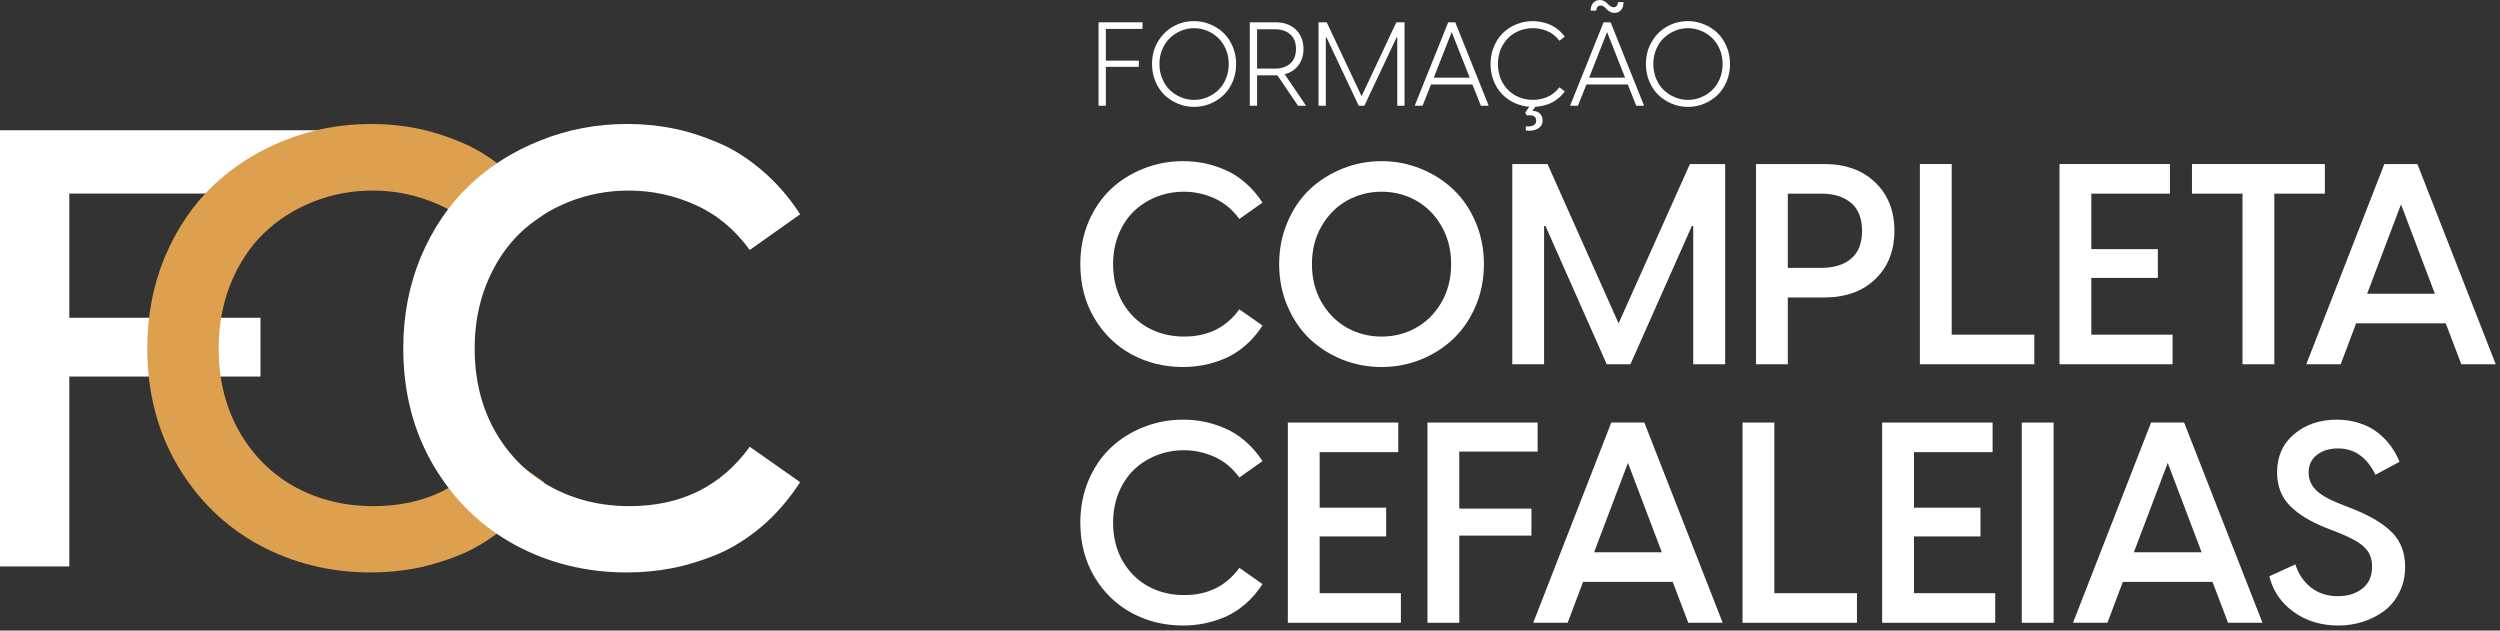
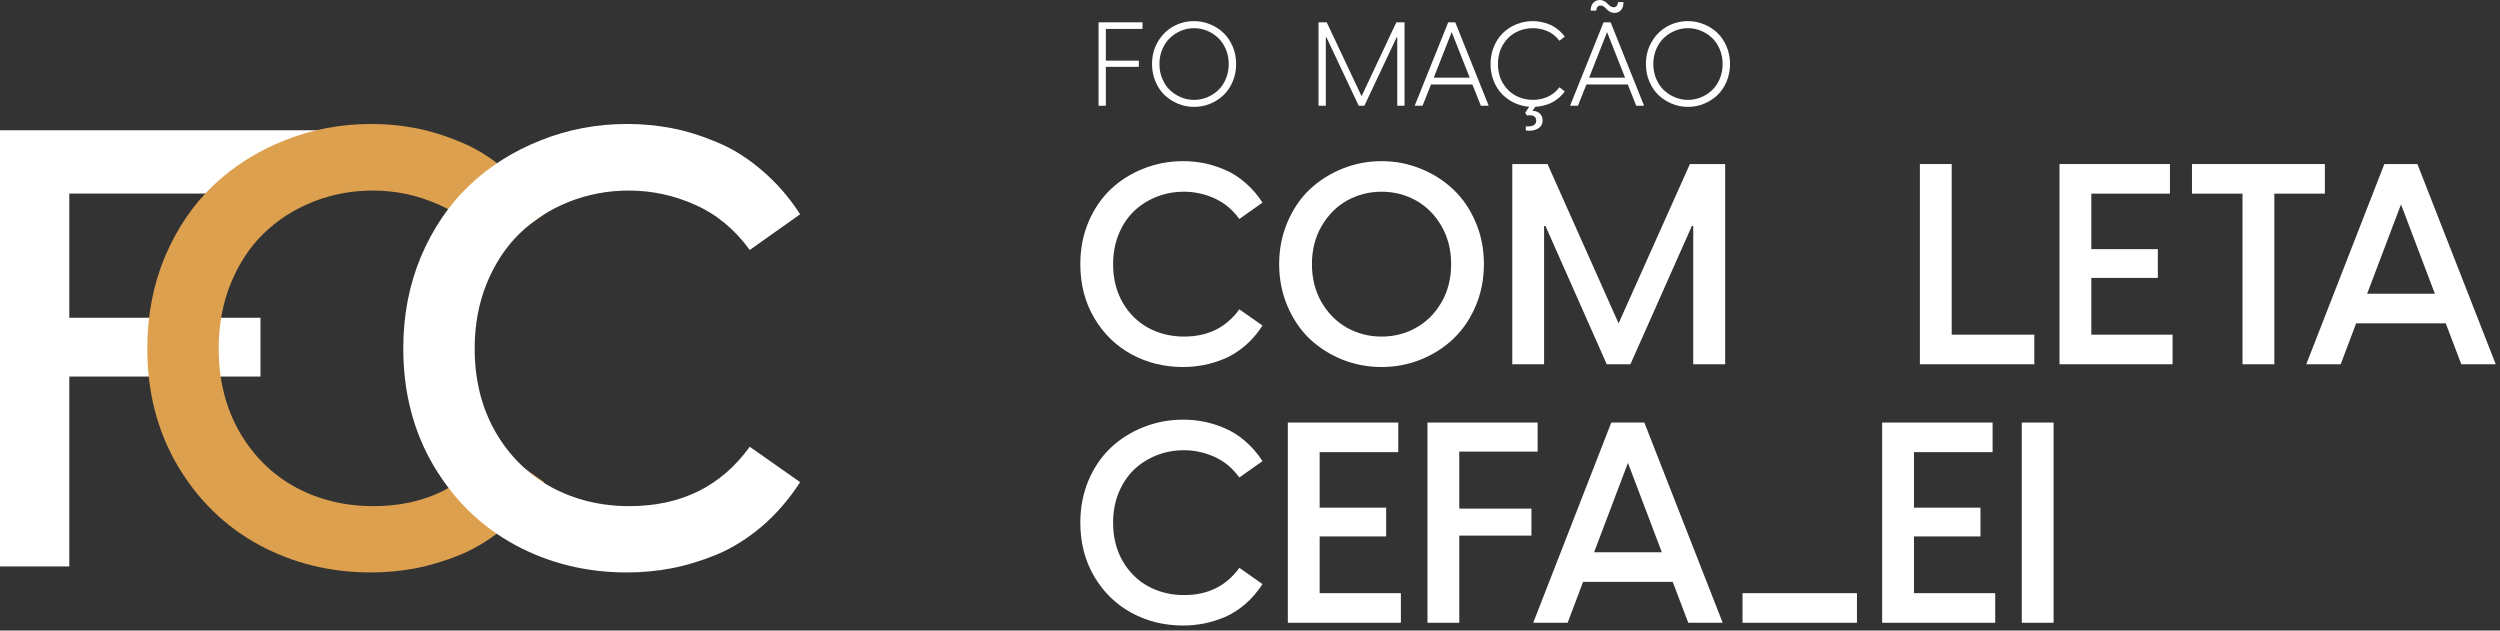
<svg xmlns="http://www.w3.org/2000/svg" width="337" height="85" viewBox="0 0 337 85" fill="none">
  <rect x="0" y="0" width="337" height="85" fill="#333333" stroke="none" />
  <path d="M0 76.356V17.561H43.739V26.093H9.341V42.834H35.113V50.76H9.341V76.356H0Z" fill="white" />
  <path d="M50.02 77.165C44.521 77.165 39.48 75.925 34.897 73.444C30.341 70.964 26.688 67.406 23.939 62.769C21.216 58.132 19.855 52.862 19.855 46.958C19.855 42.51 20.65 38.386 22.24 34.584C23.858 30.784 26.028 27.589 28.751 25.001C31.473 22.413 34.668 20.391 38.334 18.936C42.027 17.453 45.923 16.711 50.02 16.711C52.069 16.711 54.078 16.9 56.045 17.277C58.014 17.655 60.049 18.288 62.151 19.178C64.254 20.041 66.276 21.308 68.217 22.979C70.158 24.624 71.87 26.591 73.353 28.883L66.559 33.695C64.537 30.918 62.098 28.896 59.24 27.629C56.383 26.335 53.39 25.688 50.263 25.688C47.406 25.688 44.696 26.201 42.135 27.225C39.601 28.249 37.404 29.665 35.544 31.471C33.684 33.277 32.201 35.528 31.096 38.224C30.018 40.893 29.479 43.804 29.479 46.958C29.479 51.191 30.409 54.938 32.269 58.2C34.156 61.462 36.676 63.955 39.83 65.68C42.984 67.379 46.489 68.228 50.344 68.228C57.299 68.228 62.704 65.559 66.559 60.222L73.353 64.993C71.87 67.284 70.158 69.266 68.217 70.937C66.276 72.582 64.254 73.849 62.151 74.738C60.049 75.601 58.014 76.221 56.045 76.599C54.078 76.976 52.069 77.165 50.02 77.165Z" fill="#DCA04E" />
  <path d="M84.527 77.165C79.027 77.165 73.986 75.925 69.403 73.444C64.847 70.964 61.195 67.406 58.445 62.769C55.722 58.132 54.361 52.862 54.361 46.958C54.361 42.51 55.156 38.386 56.747 34.584C58.364 30.784 60.534 27.589 63.257 25.001C65.98 22.413 69.174 20.391 72.841 18.936C76.534 17.453 80.429 16.711 84.527 16.711C86.576 16.711 88.584 16.9 90.552 17.277C92.52 17.655 94.555 18.288 96.658 19.178C98.761 20.041 100.782 21.308 102.723 22.979C104.664 24.624 106.376 26.591 107.859 28.883L101.065 33.695C99.044 30.918 96.604 28.896 93.746 27.629C90.889 26.335 87.897 25.688 84.769 25.688C81.912 25.688 79.203 26.201 76.642 27.225C74.108 28.249 71.91 29.665 70.05 31.471C68.19 33.277 66.708 35.528 65.602 38.224C64.524 40.893 63.985 43.804 63.985 46.958C63.985 51.191 64.915 54.938 66.775 58.2C68.662 61.462 71.183 63.955 74.337 65.68C77.491 67.379 80.995 68.228 84.85 68.228C91.805 68.228 97.21 65.559 101.065 60.222L107.859 64.993C106.376 67.284 104.664 69.266 102.723 70.937C100.782 72.582 98.761 73.849 96.658 74.738C94.555 75.601 92.52 76.221 90.552 76.599C88.584 76.976 86.576 77.165 84.527 77.165Z" fill="white" />
  <path d="M148.085 14.254V3.009H154.01V3.898H149.068V8.175H153.515V9.01H149.068V14.254H148.085Z" fill="white" />
  <path d="M163.113 13.991C162.427 14.27 161.711 14.409 160.963 14.409C160.215 14.409 159.499 14.27 158.813 13.991C158.127 13.708 157.524 13.321 157.003 12.831C156.482 12.336 156.067 11.725 155.758 10.998C155.448 10.266 155.294 9.477 155.294 8.631C155.294 7.507 155.559 6.499 156.09 5.607C156.621 4.715 157.315 4.032 158.171 3.558C159.032 3.083 159.963 2.846 160.963 2.846C161.711 2.846 162.427 2.988 163.113 3.272C163.804 3.55 164.407 3.937 164.923 4.432C165.444 4.927 165.859 5.54 166.168 6.272C166.477 6.999 166.632 7.786 166.632 8.631C166.632 9.477 166.477 10.266 166.168 10.998C165.859 11.725 165.444 12.336 164.923 12.831C164.407 13.321 163.804 13.708 163.113 13.991ZM156.678 6.644C156.42 7.257 156.291 7.92 156.291 8.631C156.291 9.343 156.42 10.005 156.678 10.619C156.936 11.233 157.281 11.746 157.715 12.158C158.148 12.566 158.645 12.885 159.207 13.117C159.769 13.349 160.354 13.465 160.963 13.465C161.571 13.465 162.157 13.349 162.719 13.117C163.281 12.885 163.778 12.566 164.211 12.158C164.644 11.746 164.99 11.233 165.248 10.619C165.505 10.005 165.634 9.343 165.634 8.631C165.634 7.92 165.505 7.257 165.248 6.644C164.99 6.03 164.644 5.52 164.211 5.112C163.778 4.7 163.281 4.378 162.719 4.146C162.157 3.913 161.571 3.797 160.963 3.797C160.354 3.797 159.769 3.913 159.207 4.146C158.645 4.378 158.148 4.7 157.715 5.112C157.281 5.52 156.936 6.03 156.678 6.644Z" fill="white" />
-   <path d="M174.97 14.254L172.193 10.155H169.455V14.254H168.473V3.009H171.961C173.116 3.009 174.029 3.344 174.699 4.014C175.374 4.684 175.712 5.543 175.712 6.59C175.712 7.445 175.488 8.178 175.039 8.786C174.596 9.389 173.974 9.797 173.175 10.008L176.06 14.254H174.97ZM169.455 9.25H171.829C172.721 9.25 173.423 9.018 173.933 8.554C174.444 8.09 174.699 7.435 174.699 6.59C174.699 5.744 174.444 5.092 173.933 4.633C173.428 4.174 172.727 3.944 171.829 3.944H169.455V9.25Z" fill="white" />
  <path d="M177.738 14.254V3.009H178.844L183.539 12.97L188.226 3.009H189.332V14.254H188.35V5.019H188.272L183.918 14.254H183.152L178.798 5.019H178.721V14.254H177.738Z" fill="white" />
  <path d="M195.218 3.009H196.169L200.678 14.254H199.618L198.481 11.385H192.905L191.76 14.254H190.701L195.218 3.009ZM193.269 10.472H198.118L195.689 4.323L193.269 10.472Z" fill="white" />
  <path d="M205.674 17.038C206.613 17.095 207.082 16.837 207.082 16.265C207.082 15.992 206.979 15.791 206.773 15.662C206.571 15.538 206.262 15.507 205.844 15.569L205.597 15.205L206.131 14.393C205.404 14.332 204.723 14.148 204.089 13.844C203.455 13.54 202.903 13.14 202.434 12.645C201.97 12.15 201.601 11.557 201.328 10.867C201.06 10.171 200.925 9.425 200.925 8.631C200.925 7.796 201.075 7.017 201.374 6.296C201.673 5.569 202.078 4.955 202.588 4.455C203.099 3.955 203.702 3.563 204.398 3.279C205.094 2.991 205.832 2.846 206.61 2.846C206.971 2.846 207.327 2.88 207.677 2.947C208.028 3.009 208.397 3.114 208.783 3.264C209.17 3.408 209.549 3.625 209.92 3.913C210.297 4.197 210.634 4.54 210.934 4.942L210.207 5.491C209.737 4.873 209.188 4.437 208.559 4.184C207.93 3.926 207.291 3.797 206.641 3.797C205.775 3.797 204.983 3.996 204.267 4.393C203.555 4.79 202.985 5.36 202.557 6.102C202.135 6.845 201.923 7.688 201.923 8.631C201.923 9.575 202.135 10.418 202.557 11.16C202.985 11.903 203.558 12.473 204.274 12.87C204.991 13.267 205.785 13.465 206.657 13.465C207.296 13.465 207.93 13.336 208.559 13.079C209.188 12.821 209.737 12.382 210.207 11.764L210.934 12.321C210.66 12.692 210.356 13.014 210.021 13.287C209.686 13.556 209.34 13.767 208.985 13.922C208.634 14.071 208.294 14.182 207.964 14.254C207.634 14.332 207.298 14.378 206.958 14.393L206.579 14.95C206.966 14.94 207.288 15.051 207.546 15.283C207.809 15.52 207.94 15.832 207.94 16.219C207.94 16.739 207.714 17.121 207.26 17.363C206.806 17.611 206.278 17.683 205.674 17.58V17.038Z" fill="white" />
  <path d="M216.162 3.009H217.113L221.622 14.254H220.563L219.426 11.385H213.849L212.705 14.254H211.645L216.162 3.009ZM214.213 10.472H219.062L216.634 4.323L214.213 10.472ZM214.422 1.439C214.422 0.969 214.54 0.614 214.777 0.371C215.015 0.124 215.306 0 215.651 0C215.868 0 216.069 0.052 216.255 0.155C216.44 0.258 216.587 0.371 216.696 0.495C216.804 0.614 216.93 0.724 217.074 0.828C217.219 0.931 217.363 0.982 217.508 0.982C217.688 0.982 217.83 0.918 217.933 0.789C218.041 0.655 218.095 0.487 218.095 0.286H218.853C218.853 0.766 218.735 1.129 218.498 1.377C218.266 1.619 217.977 1.74 217.631 1.74C217.41 1.74 217.206 1.689 217.02 1.586C216.835 1.482 216.688 1.369 216.579 1.245C216.471 1.116 216.345 1 216.201 0.897C216.056 0.794 215.912 0.742 215.767 0.742C215.587 0.742 215.443 0.81 215.334 0.944C215.231 1.072 215.18 1.237 215.18 1.439H214.422Z" fill="white" />
  <path d="M229.689 13.991C229.003 14.27 228.286 14.409 227.539 14.409C226.791 14.409 226.075 14.27 225.389 13.991C224.703 13.708 224.1 13.321 223.579 12.831C223.058 12.336 222.643 11.725 222.334 10.998C222.024 10.266 221.87 9.477 221.87 8.631C221.87 7.507 222.135 6.499 222.666 5.607C223.197 4.715 223.891 4.032 224.747 3.558C225.608 3.083 226.539 2.846 227.539 2.846C228.286 2.846 229.003 2.988 229.689 3.272C230.38 3.55 230.983 3.937 231.499 4.432C232.02 4.927 232.435 5.54 232.744 6.272C233.053 6.999 233.208 7.786 233.208 8.631C233.208 9.477 233.053 10.266 232.744 10.998C232.435 11.725 232.02 12.336 231.499 12.831C230.983 13.321 230.38 13.708 229.689 13.991ZM223.254 6.644C222.996 7.257 222.867 7.92 222.867 8.631C222.867 9.343 222.996 10.005 223.254 10.619C223.512 11.233 223.857 11.746 224.29 12.158C224.724 12.566 225.221 12.885 225.783 13.117C226.345 13.349 226.93 13.465 227.539 13.465C228.147 13.465 228.732 13.349 229.295 13.117C229.857 12.885 230.354 12.566 230.787 12.158C231.22 11.746 231.566 11.233 231.824 10.619C232.081 10.005 232.21 9.343 232.21 8.631C232.21 7.92 232.081 7.257 231.824 6.644C231.566 6.03 231.22 5.52 230.787 5.112C230.354 4.7 229.857 4.378 229.295 4.146C228.732 3.913 228.147 3.797 227.539 3.797C226.93 3.797 226.345 3.913 225.783 4.146C225.221 4.378 224.724 4.7 224.29 5.112C223.857 5.52 223.512 6.03 223.254 6.644Z" fill="white" />
  <path d="M159.474 49.473C156.95 49.473 154.636 48.904 152.532 47.765C150.441 46.627 148.764 44.993 147.502 42.865C146.252 40.736 145.627 38.317 145.627 35.607C145.627 33.565 145.992 31.672 146.722 29.927C147.465 28.182 148.461 26.716 149.711 25.528C150.96 24.34 152.427 23.412 154.11 22.744C155.805 22.063 157.593 21.723 159.474 21.723C160.415 21.723 161.337 21.809 162.24 21.983C163.143 22.156 164.078 22.447 165.043 22.855C166.008 23.251 166.936 23.832 167.827 24.6C168.718 25.355 169.504 26.258 170.185 27.31L167.066 29.519C166.138 28.244 165.018 27.316 163.706 26.734C162.395 26.14 161.021 25.843 159.586 25.843C158.274 25.843 157.03 26.079 155.855 26.549C154.691 27.019 153.683 27.669 152.829 28.498C151.975 29.327 151.295 30.36 150.787 31.598C150.292 32.823 150.045 34.159 150.045 35.607C150.045 37.55 150.472 39.27 151.326 40.767C152.192 42.265 153.349 43.409 154.797 44.201C156.244 44.981 157.853 45.371 159.623 45.371C162.815 45.371 165.297 44.146 167.066 41.695L170.185 43.886C169.504 44.938 168.718 45.847 167.827 46.614C166.936 47.369 166.008 47.951 165.043 48.359C164.078 48.755 163.143 49.04 162.24 49.213C161.337 49.386 160.415 49.473 159.474 49.473Z" fill="white" />
  <path d="M186.241 49.473C184.385 49.473 182.615 49.139 180.932 48.471C179.261 47.79 177.795 46.856 176.533 45.668C175.283 44.467 174.287 42.995 173.544 41.25C172.802 39.505 172.431 37.624 172.431 35.607C172.431 33.59 172.802 31.709 173.544 29.964C174.287 28.207 175.283 26.734 176.533 25.546C177.795 24.358 179.261 23.424 180.932 22.744C182.615 22.063 184.385 21.723 186.241 21.723C188.085 21.723 189.842 22.063 191.512 22.744C193.195 23.424 194.662 24.358 195.912 25.546C197.174 26.734 198.176 28.207 198.919 29.964C199.661 31.709 200.032 33.59 200.032 35.607C200.032 37.624 199.661 39.505 198.919 41.25C198.176 42.995 197.174 44.467 195.912 45.668C194.662 46.856 193.195 47.79 191.512 48.471C189.842 49.139 188.085 49.473 186.241 49.473ZM178.148 30.484C177.281 31.981 176.848 33.689 176.848 35.607C176.848 37.525 177.281 39.239 178.148 40.749C179.026 42.246 180.171 43.391 181.582 44.183C183.005 44.975 184.558 45.371 186.241 45.371C187.924 45.371 189.471 44.975 190.881 44.183C192.304 43.391 193.449 42.246 194.315 40.749C195.181 39.239 195.615 37.525 195.615 35.607C195.615 33.689 195.181 31.981 194.315 30.484C193.449 28.974 192.304 27.823 190.881 27.031C189.471 26.239 187.924 25.843 186.241 25.843C184.558 25.843 183.005 26.239 181.582 27.031C180.171 27.823 179.026 28.974 178.148 30.484Z" fill="white" />
  <path d="M203.856 49.102V22.113H208.608L218.186 43.589L227.801 22.113H232.553V49.102H228.247V30.465H228.061L219.782 49.102H216.59L208.33 30.465H208.144V49.102H203.856Z" fill="white" />
-   <path d="M236.711 49.102V22.113H245.899C248.783 22.113 251.078 22.942 252.786 24.6C254.506 26.246 255.366 28.417 255.366 31.115C255.366 33.8 254.506 35.972 252.786 37.63C251.078 39.276 248.783 40.099 245.899 40.099H240.999V49.102H236.711ZM240.999 36.108H245.491C247.211 36.108 248.56 35.694 249.537 34.865C250.515 34.035 251.004 32.786 251.004 31.115C251.004 29.445 250.515 28.195 249.537 27.366C248.56 26.524 247.211 26.103 245.491 26.103H240.999V36.108Z" fill="white" />
  <path d="M258.8 49.102V22.113H263.088V45.111H274.225V49.102H258.8Z" fill="white" />
  <path d="M277.622 49.102V22.113H292.509V26.103H281.91V33.584H290.875V37.463H281.91V45.111H292.861V49.102H277.622Z" fill="white" />
  <path d="M302.291 49.102V26.103H295.479V22.113H313.391V26.103H306.579V49.102H302.291Z" fill="white" />
  <path d="M321.41 22.113H325.865L336.426 49.102H331.786L329.688 43.589H317.605L315.526 49.102H310.885L321.41 22.113ZM319.09 39.598H328.222L323.656 27.551L319.09 39.598Z" fill="white" />
  <path d="M159.474 84.32C156.95 84.32 154.636 83.751 152.532 82.612C150.441 81.474 148.764 79.841 147.502 77.712C146.252 75.584 145.627 73.164 145.627 70.454C145.627 68.412 145.992 66.519 146.722 64.774C147.465 63.029 148.461 61.563 149.711 60.375C150.96 59.187 152.427 58.259 154.11 57.591C155.805 56.91 157.593 56.57 159.474 56.57C160.415 56.57 161.337 56.656 162.24 56.83C163.143 57.003 164.078 57.294 165.043 57.702C166.008 58.098 166.936 58.68 167.827 59.447C168.718 60.202 169.504 61.105 170.185 62.157L167.066 64.366C166.138 63.091 165.018 62.163 163.706 61.582C162.395 60.988 161.021 60.691 159.586 60.691C158.274 60.691 157.03 60.926 155.855 61.396C154.691 61.866 153.683 62.516 152.829 63.345C151.975 64.174 151.295 65.207 150.787 66.445C150.292 67.67 150.045 69.006 150.045 70.454C150.045 72.397 150.472 74.117 151.326 75.615C152.192 77.112 153.349 78.257 154.797 79.049C156.244 79.828 157.853 80.218 159.623 80.218C162.815 80.218 165.297 78.993 167.066 76.543L170.185 78.733C169.504 79.785 168.718 80.694 167.827 81.462C166.936 82.216 166.008 82.798 165.043 83.206C164.078 83.602 163.143 83.887 162.24 84.06C161.337 84.234 160.415 84.32 159.474 84.32Z" fill="white" />
  <path d="M173.6 83.949V56.96H188.487V60.95H177.888V68.431H186.853V72.311H177.888V79.958H188.839V83.949H173.6Z" fill="white" />
  <path d="M192.422 83.949V56.96H207.272V60.876H196.71V68.561H206.436V72.199H196.71V83.949H192.422Z" fill="white" />
  <path d="M217.202 56.96H221.657L232.219 83.949H227.579L225.481 78.436H213.397L211.318 83.949H206.678L217.202 56.96ZM214.882 74.445H224.015L219.448 62.398L214.882 74.445Z" fill="white" />
-   <path d="M234.892 83.949V56.96H239.18V79.958H250.317V83.949H234.892Z" fill="white" />
+   <path d="M234.892 83.949V56.96V79.958H250.317V83.949H234.892Z" fill="white" />
  <path d="M253.714 83.949V56.96H268.601V60.95H258.002V68.431H266.967V72.311H258.002V79.958H268.953V83.949H253.714Z" fill="white" />
  <path d="M272.536 83.949V56.96H276.824V83.949H272.536Z" fill="white" />
-   <path d="M289.966 56.96H294.421L304.982 83.949H300.342L298.244 78.436H286.16L284.081 83.949H279.441L289.966 56.96ZM287.645 74.445H296.778L292.212 62.398L287.645 74.445Z" fill="white" />
-   <path d="M315.191 84.32C312.89 84.32 310.885 83.708 309.177 82.483C307.47 81.245 306.381 79.642 305.91 77.675L309.419 76.079C309.815 77.353 310.508 78.386 311.498 79.178C312.5 79.97 313.719 80.366 315.154 80.366C316.466 80.366 317.561 80.026 318.44 79.346C319.318 78.653 319.758 77.662 319.758 76.376C319.758 75.794 319.665 75.287 319.479 74.853C319.294 74.408 318.997 74.006 318.588 73.647C318.18 73.288 317.722 72.979 317.215 72.719C316.707 72.447 316.058 72.15 315.266 71.828L313.521 71.141C311.417 70.312 309.796 69.316 308.658 68.153C307.519 66.977 306.95 65.486 306.95 63.679C306.95 61.538 307.717 59.818 309.252 58.519C310.798 57.219 312.717 56.57 315.006 56.57C316.107 56.57 317.134 56.731 318.087 57.052C319.04 57.362 319.857 57.789 320.537 58.333C321.23 58.878 321.812 59.478 322.282 60.134C322.765 60.79 323.155 61.495 323.452 62.25L320.203 63.995C319.065 61.631 317.382 60.449 315.154 60.449C314.004 60.449 313.057 60.74 312.314 61.322C311.572 61.903 311.201 62.702 311.201 63.716C311.201 64.57 311.504 65.325 312.11 65.981C312.717 66.624 313.756 67.243 315.229 67.837L317.066 68.561C319.504 69.526 321.305 70.603 322.468 71.791C323.631 72.979 324.213 74.519 324.213 76.413C324.213 77.675 323.953 78.82 323.433 79.847C322.926 80.874 322.245 81.709 321.391 82.353C320.537 82.984 319.578 83.472 318.514 83.819C317.45 84.153 316.342 84.32 315.191 84.32Z" fill="white" />
</svg>